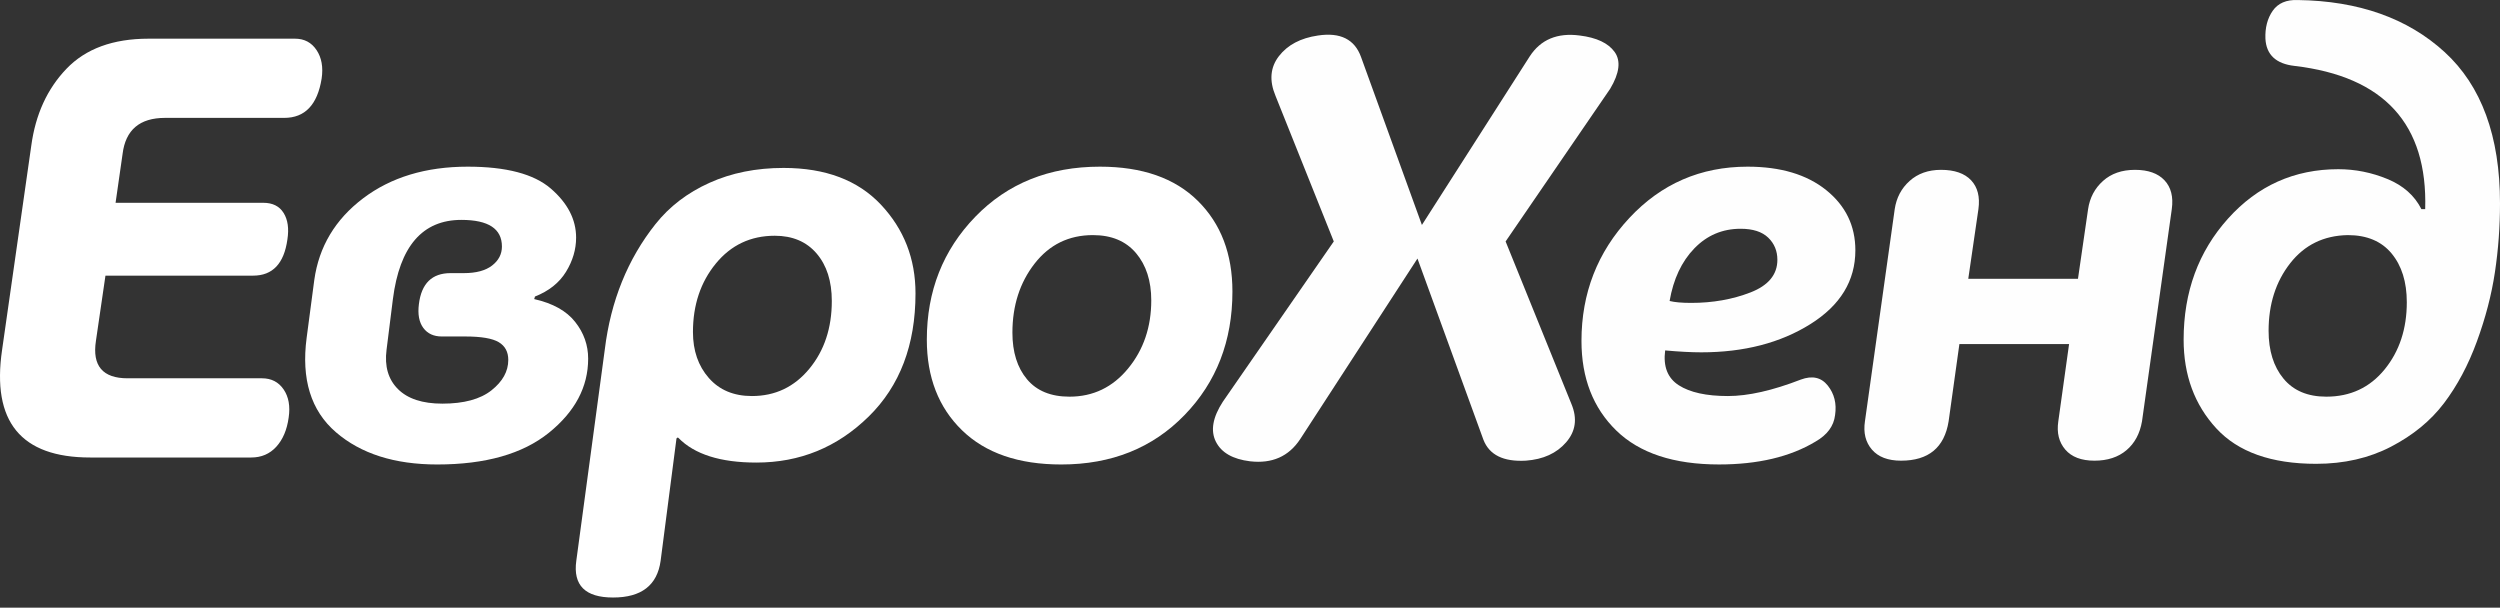
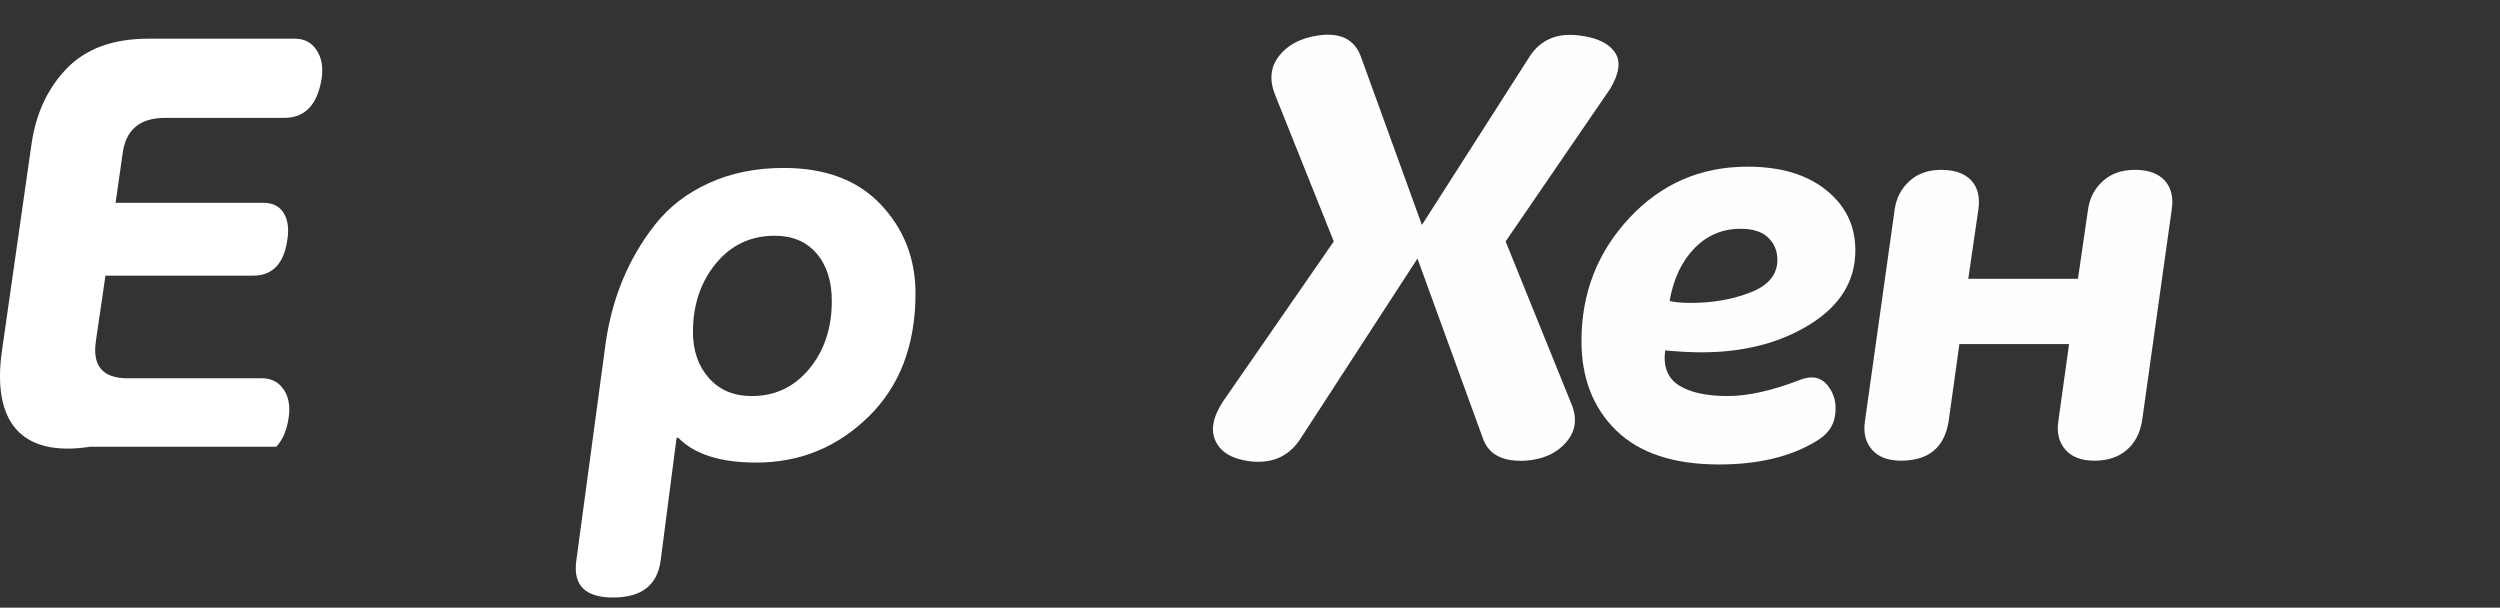
<svg xmlns="http://www.w3.org/2000/svg" width="144" height="35" viewBox="0 0 144 35" fill="none">
  <rect x="0" y="0" width="144" height="35" fill="#333333" stroke="none" />
-   <path d="M5.525 19.637C5.306 21.072 5.915 21.79 7.351 21.79H15.094C15.629 21.79 16.043 22.003 16.335 22.428C16.627 22.854 16.725 23.396 16.627 24.053C16.53 24.758 16.293 25.318 15.915 25.732C15.538 26.145 15.057 26.352 14.473 26.352H5.196C1.204 26.352 -0.488 24.284 0.121 20.148L1.801 8.396C2.044 6.595 2.72 5.118 3.828 3.962C4.935 2.806 6.511 2.228 8.557 2.228H16.993C17.529 2.228 17.942 2.447 18.234 2.885C18.526 3.323 18.624 3.871 18.526 4.528C18.283 6.036 17.565 6.79 16.372 6.79H9.506C8.046 6.79 7.23 7.483 7.06 8.87L6.657 11.681H15.167C15.702 11.681 16.092 11.875 16.335 12.264C16.579 12.654 16.652 13.165 16.554 13.797C16.36 15.184 15.702 15.877 14.582 15.877H6.074L5.525 19.637Z" fill="white" />
-   <path d="M25.442 19.381C24.98 19.381 24.627 19.217 24.383 18.889C24.14 18.56 24.054 18.104 24.128 17.52C24.273 16.328 24.882 15.732 25.953 15.732H26.72C27.426 15.732 27.968 15.586 28.345 15.294C28.722 15.002 28.911 14.637 28.911 14.199C28.911 13.177 28.132 12.666 26.574 12.666C24.334 12.666 23.019 14.187 22.631 17.228L22.265 20.148C22.143 21.097 22.362 21.851 22.922 22.411C23.482 22.97 24.334 23.25 25.479 23.25C26.72 23.25 27.663 22.994 28.309 22.483C28.954 21.972 29.277 21.389 29.277 20.731C29.277 20.27 29.094 19.928 28.729 19.71C28.364 19.491 27.719 19.381 26.793 19.381H25.442ZM31.724 10.859C32.697 11.699 33.184 12.642 33.184 13.688C33.184 14.369 32.989 15.026 32.6 15.659C32.211 16.291 31.614 16.766 30.81 17.082C30.81 17.106 30.804 17.131 30.792 17.155C30.78 17.179 30.774 17.204 30.774 17.228C31.846 17.471 32.63 17.909 33.129 18.542C33.629 19.174 33.878 19.88 33.878 20.659C33.878 22.289 33.123 23.712 31.614 24.929C30.105 26.145 27.962 26.754 25.186 26.754C22.727 26.754 20.78 26.133 19.344 24.892C17.907 23.651 17.347 21.838 17.663 19.454L18.102 16.133C18.369 14.211 19.307 12.642 20.913 11.425C22.521 10.209 24.529 9.6 26.939 9.6C29.155 9.6 30.75 10.02 31.724 10.859Z" fill="white" />
+   <path d="M5.525 19.637C5.306 21.072 5.915 21.79 7.351 21.79H15.094C15.629 21.79 16.043 22.003 16.335 22.428C16.627 22.854 16.725 23.396 16.627 24.053C16.53 24.758 16.293 25.318 15.915 25.732H5.196C1.204 26.352 -0.488 24.284 0.121 20.148L1.801 8.396C2.044 6.595 2.72 5.118 3.828 3.962C4.935 2.806 6.511 2.228 8.557 2.228H16.993C17.529 2.228 17.942 2.447 18.234 2.885C18.526 3.323 18.624 3.871 18.526 4.528C18.283 6.036 17.565 6.79 16.372 6.79H9.506C8.046 6.79 7.23 7.483 7.06 8.87L6.657 11.681H15.167C15.702 11.681 16.092 11.875 16.335 12.264C16.579 12.654 16.652 13.165 16.554 13.797C16.36 15.184 15.702 15.877 14.582 15.877H6.074L5.525 19.637Z" fill="white" />
  <path d="M41.229 15.184C40.353 16.255 39.914 17.569 39.914 19.126C39.914 20.196 40.219 21.078 40.828 21.772C41.436 22.465 42.264 22.812 43.311 22.812C44.651 22.812 45.752 22.289 46.616 21.242C47.48 20.196 47.912 18.895 47.912 17.337C47.912 16.194 47.62 15.281 47.036 14.6C46.452 13.919 45.648 13.579 44.626 13.579C43.238 13.579 42.106 14.114 41.229 15.184ZM34.839 20.111C35.009 18.724 35.338 17.429 35.825 16.224C36.312 15.02 36.957 13.913 37.76 12.903C38.563 11.893 39.598 11.102 40.864 10.531C42.13 9.959 43.554 9.673 45.137 9.673C47.547 9.673 49.416 10.379 50.743 11.79C52.069 13.201 52.733 14.904 52.733 16.899C52.733 19.868 51.832 22.234 50.031 23.998C48.229 25.762 46.074 26.644 43.567 26.644C41.497 26.644 40 26.169 39.075 25.221C39.051 25.196 39.026 25.196 39.002 25.221L38.965 25.257L38.052 32.3C37.858 33.712 36.945 34.417 35.313 34.417C33.706 34.417 33 33.712 33.195 32.3L34.839 20.111Z" fill="white" />
-   <path d="M59.593 15.184C58.741 16.279 58.315 17.605 58.315 19.162C58.315 20.281 58.595 21.176 59.155 21.845C59.715 22.514 60.531 22.848 61.602 22.848C62.965 22.848 64.091 22.307 64.98 21.224C65.869 20.142 66.313 18.834 66.313 17.301C66.313 16.182 66.021 15.275 65.437 14.582C64.852 13.889 64.025 13.542 62.953 13.542C61.565 13.542 60.446 14.089 59.593 15.184ZM68.997 11.572C70.324 12.885 70.988 14.624 70.988 16.79C70.988 19.637 70.069 22.009 68.23 23.907C66.392 25.804 64.025 26.754 61.127 26.754C58.668 26.754 56.763 26.097 55.411 24.782C54.06 23.469 53.385 21.729 53.385 19.564C53.385 16.766 54.316 14.406 56.179 12.483C58.041 10.561 60.434 9.6 63.355 9.6C65.79 9.6 67.67 10.257 68.997 11.572Z" fill="white" />
  <path d="M74.891 25.294C74.233 26.291 73.271 26.717 72.006 26.571C71.007 26.449 70.35 26.072 70.033 25.439C69.717 24.807 69.851 24.04 70.435 23.14L76.826 13.907L73.466 5.513C73.101 4.637 73.168 3.877 73.667 3.232C74.166 2.587 74.915 2.192 75.913 2.046C77.204 1.851 78.031 2.265 78.397 3.287L81.902 12.958L88.111 3.25C88.743 2.277 89.705 1.875 90.995 2.046C91.969 2.167 92.639 2.484 93.004 2.995C93.369 3.505 93.284 4.211 92.748 5.111L86.723 13.907L90.521 23.286C90.861 24.113 90.758 24.843 90.21 25.476C89.662 26.109 88.889 26.461 87.891 26.534C86.601 26.607 85.785 26.206 85.445 25.33L81.646 14.892L74.891 25.294Z" fill="#FEFEFE" />
  <path d="M97.593 14.308C96.863 15.062 96.388 16.072 96.169 17.337C96.461 17.41 96.875 17.447 97.41 17.447C98.653 17.447 99.79 17.246 100.825 16.845C101.86 16.443 102.377 15.817 102.377 14.965C102.377 14.454 102.201 14.028 101.848 13.688C101.495 13.347 100.965 13.177 100.259 13.177C99.212 13.177 98.324 13.554 97.593 14.308ZM105.19 10.951C106.309 11.851 106.869 13.007 106.869 14.418C106.869 16.17 106.005 17.587 104.276 18.67C102.548 19.752 100.454 20.294 97.995 20.294C97.41 20.294 96.717 20.257 95.913 20.184C95.792 21.109 96.054 21.778 96.698 22.191C97.344 22.605 98.287 22.812 99.529 22.812C100.697 22.812 102.098 22.495 103.729 21.863C104.386 21.62 104.904 21.735 105.281 22.21C105.658 22.684 105.798 23.25 105.701 23.907C105.627 24.539 105.25 25.05 104.569 25.439C103.108 26.315 101.257 26.753 99.017 26.753C96.412 26.753 94.44 26.103 93.101 24.801C91.762 23.499 91.093 21.778 91.093 19.637C91.093 16.887 92.012 14.527 93.85 12.556C95.688 10.585 97.959 9.6 100.661 9.6C102.56 9.6 104.069 10.05 105.19 10.951Z" fill="#FEFEFE" />
  <path d="M109.136 12.046C109.234 11.389 109.52 10.847 109.994 10.422C110.469 9.996 111.072 9.783 111.802 9.783C112.581 9.783 113.159 9.984 113.537 10.385C113.914 10.787 114.054 11.34 113.957 12.046L113.372 16.06H119.691L120.274 12.046C120.372 11.389 120.658 10.847 121.133 10.422C121.607 9.996 122.223 9.783 122.977 9.783C123.732 9.783 124.298 9.984 124.675 10.385C125.052 10.787 125.193 11.34 125.095 12.046L123.379 24.271C123.257 24.977 122.959 25.531 122.484 25.932C122.009 26.334 121.395 26.535 120.64 26.535C119.885 26.535 119.325 26.321 118.96 25.896C118.595 25.47 118.461 24.929 118.558 24.271L119.179 19.819H112.861L112.24 24.271C111.997 25.78 111.084 26.535 109.501 26.535C108.747 26.535 108.187 26.321 107.822 25.896C107.456 25.47 107.322 24.929 107.42 24.271L109.136 12.046Z" fill="#FEFEFE" />
-   <path d="M131.913 15.166C131.085 16.224 130.671 17.52 130.671 19.053C130.671 20.196 130.956 21.115 131.529 21.808C132.101 22.502 132.923 22.848 133.994 22.848C135.381 22.848 136.501 22.325 137.354 21.279C138.206 20.233 138.632 18.943 138.632 17.411C138.632 16.242 138.34 15.306 137.756 14.6C137.172 13.895 136.331 13.542 135.235 13.542C133.848 13.566 132.74 14.107 131.913 15.166ZM143.708 15.677C143.514 16.979 143.166 18.311 142.667 19.673C142.168 21.036 141.535 22.222 140.768 23.232C140.001 24.241 138.985 25.074 137.719 25.731C136.453 26.388 135.017 26.716 133.41 26.716C130.829 26.716 128.911 26.035 127.658 24.673C126.404 23.311 125.777 21.607 125.777 19.564C125.777 16.814 126.629 14.491 128.333 12.593C130.037 10.695 132.156 9.746 134.688 9.746C135.662 9.746 136.605 9.935 137.518 10.312C138.431 10.689 139.082 11.267 139.472 12.046H139.691C139.837 7.155 137.33 4.406 132.168 3.797C131.097 3.676 130.537 3.153 130.488 2.228C130.464 1.595 130.604 1.06 130.908 0.622C131.212 0.185 131.693 -0.023 132.351 0.002C135.857 0.051 138.674 1.048 140.805 2.994C142.935 4.941 144 7.848 144 11.717C144 13.055 143.903 14.375 143.708 15.677Z" fill="#FEFEFE" />
</svg>